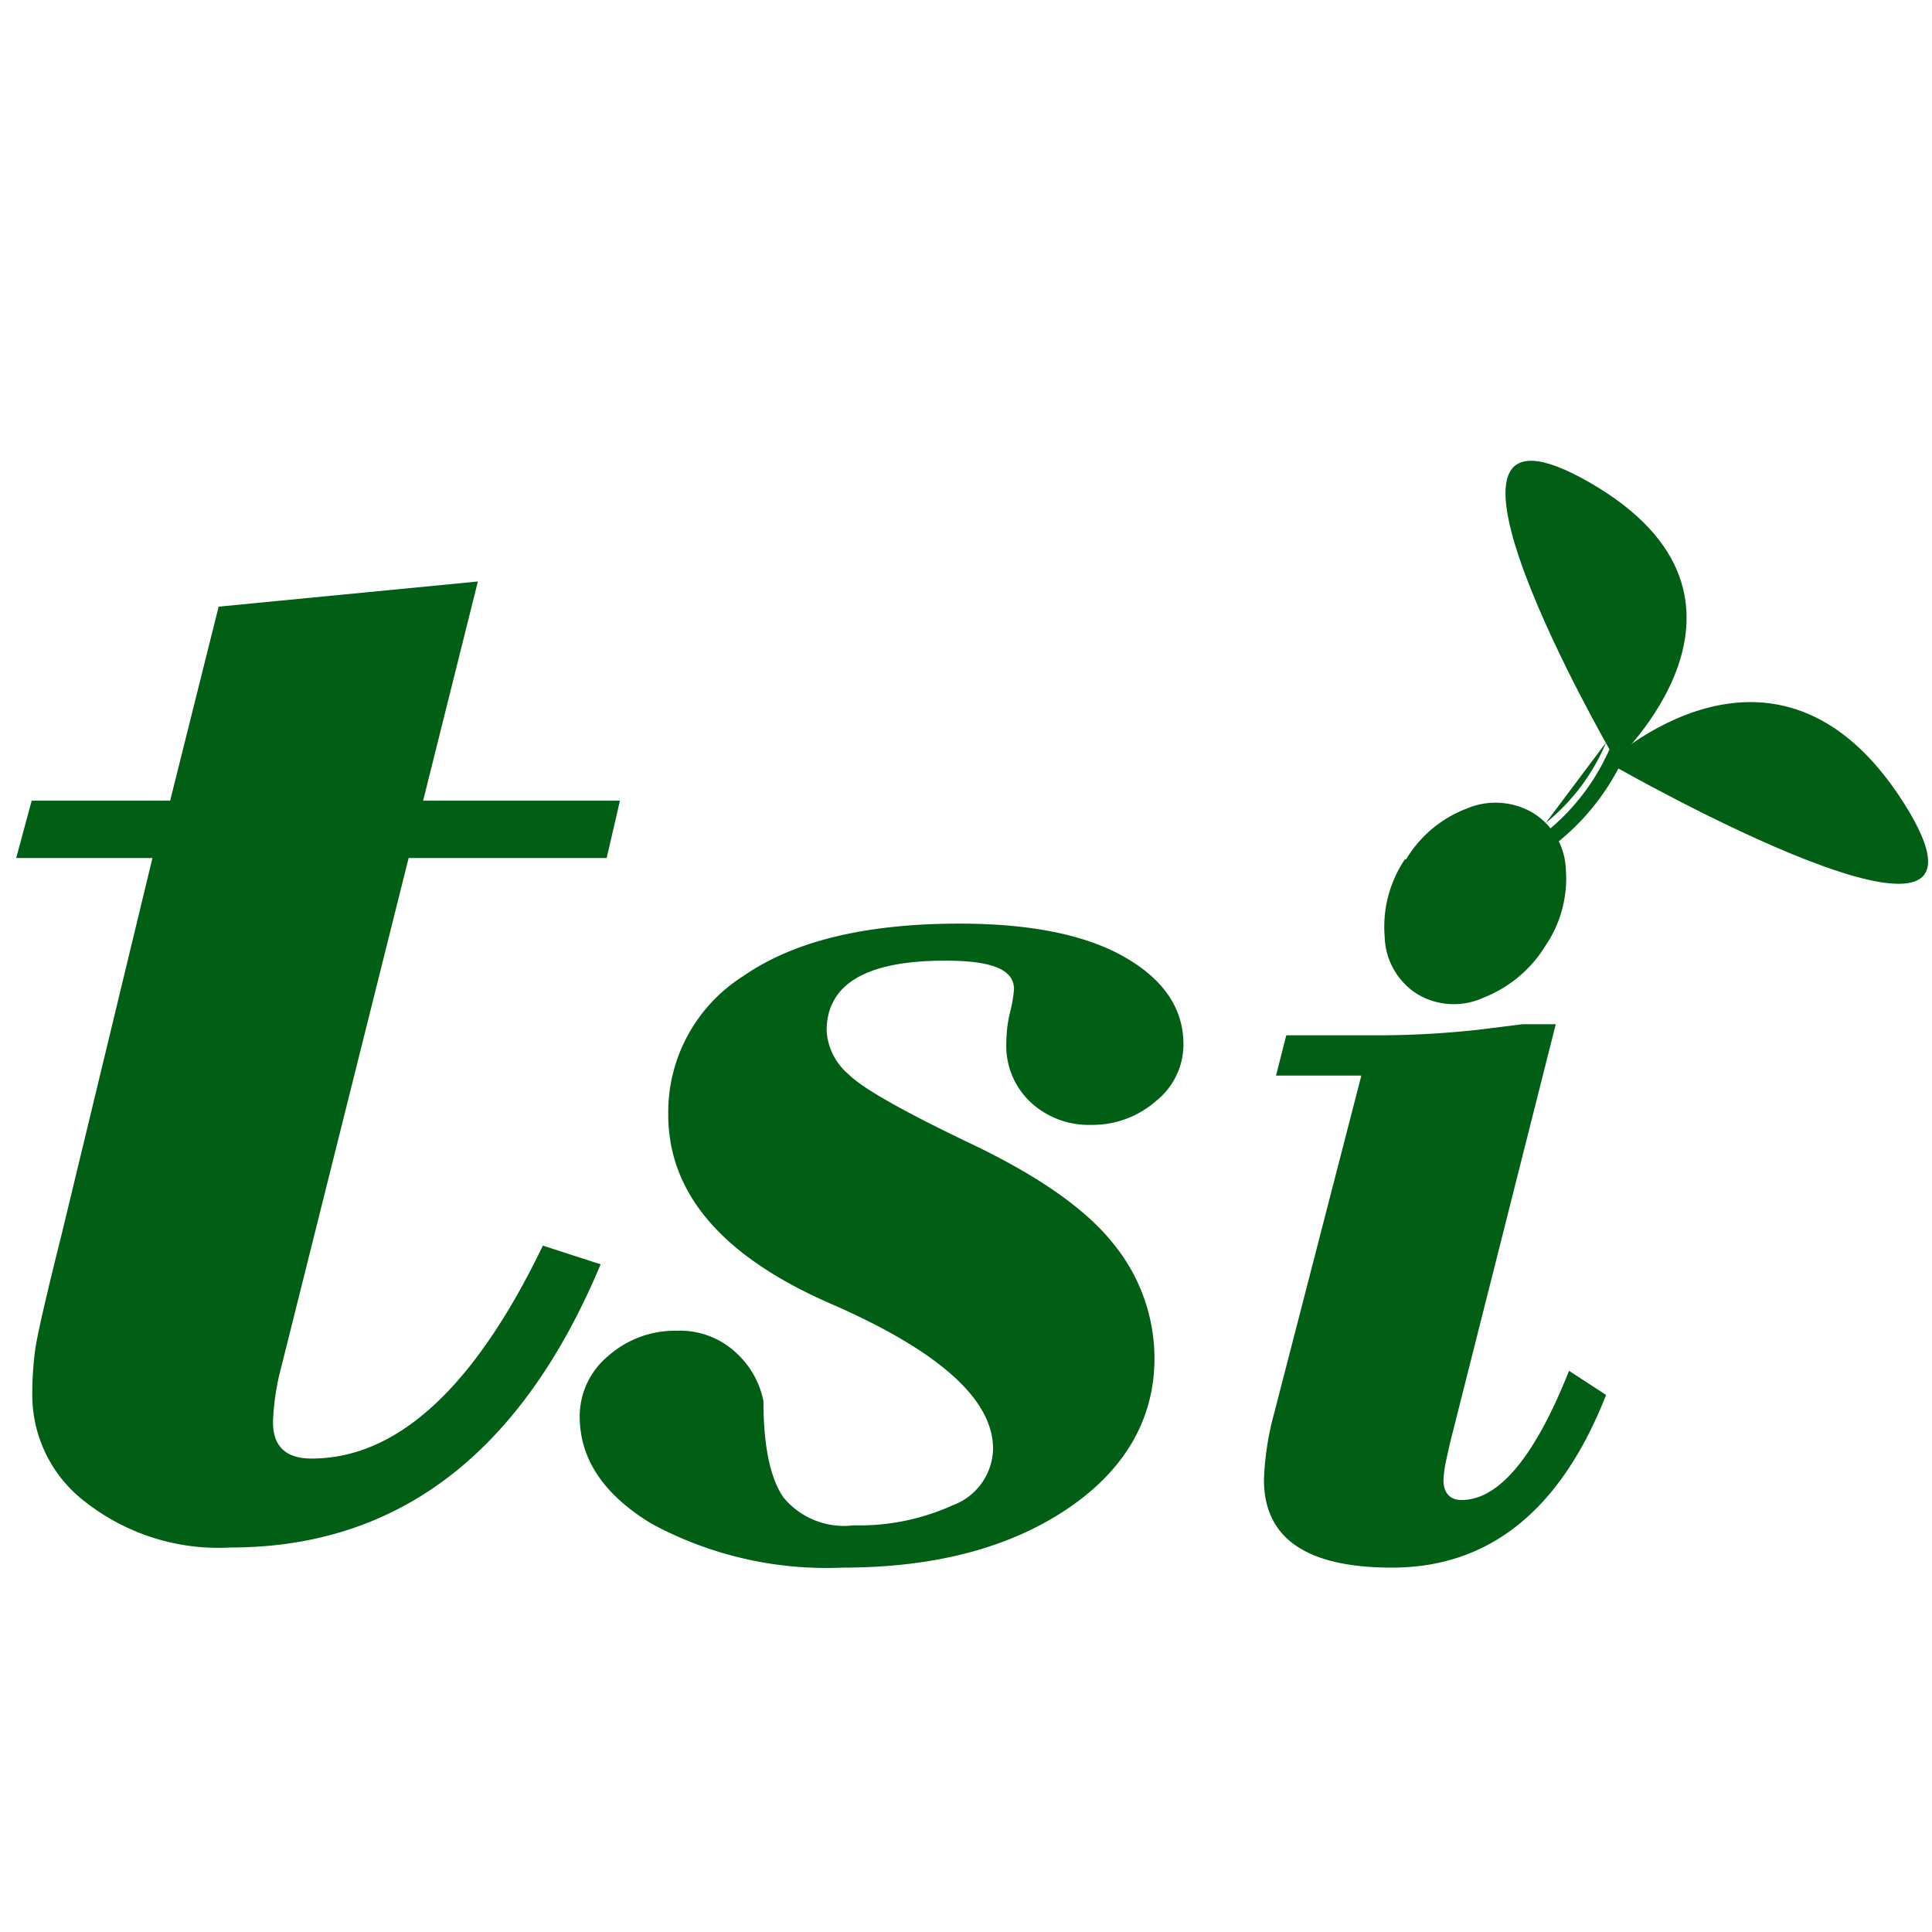
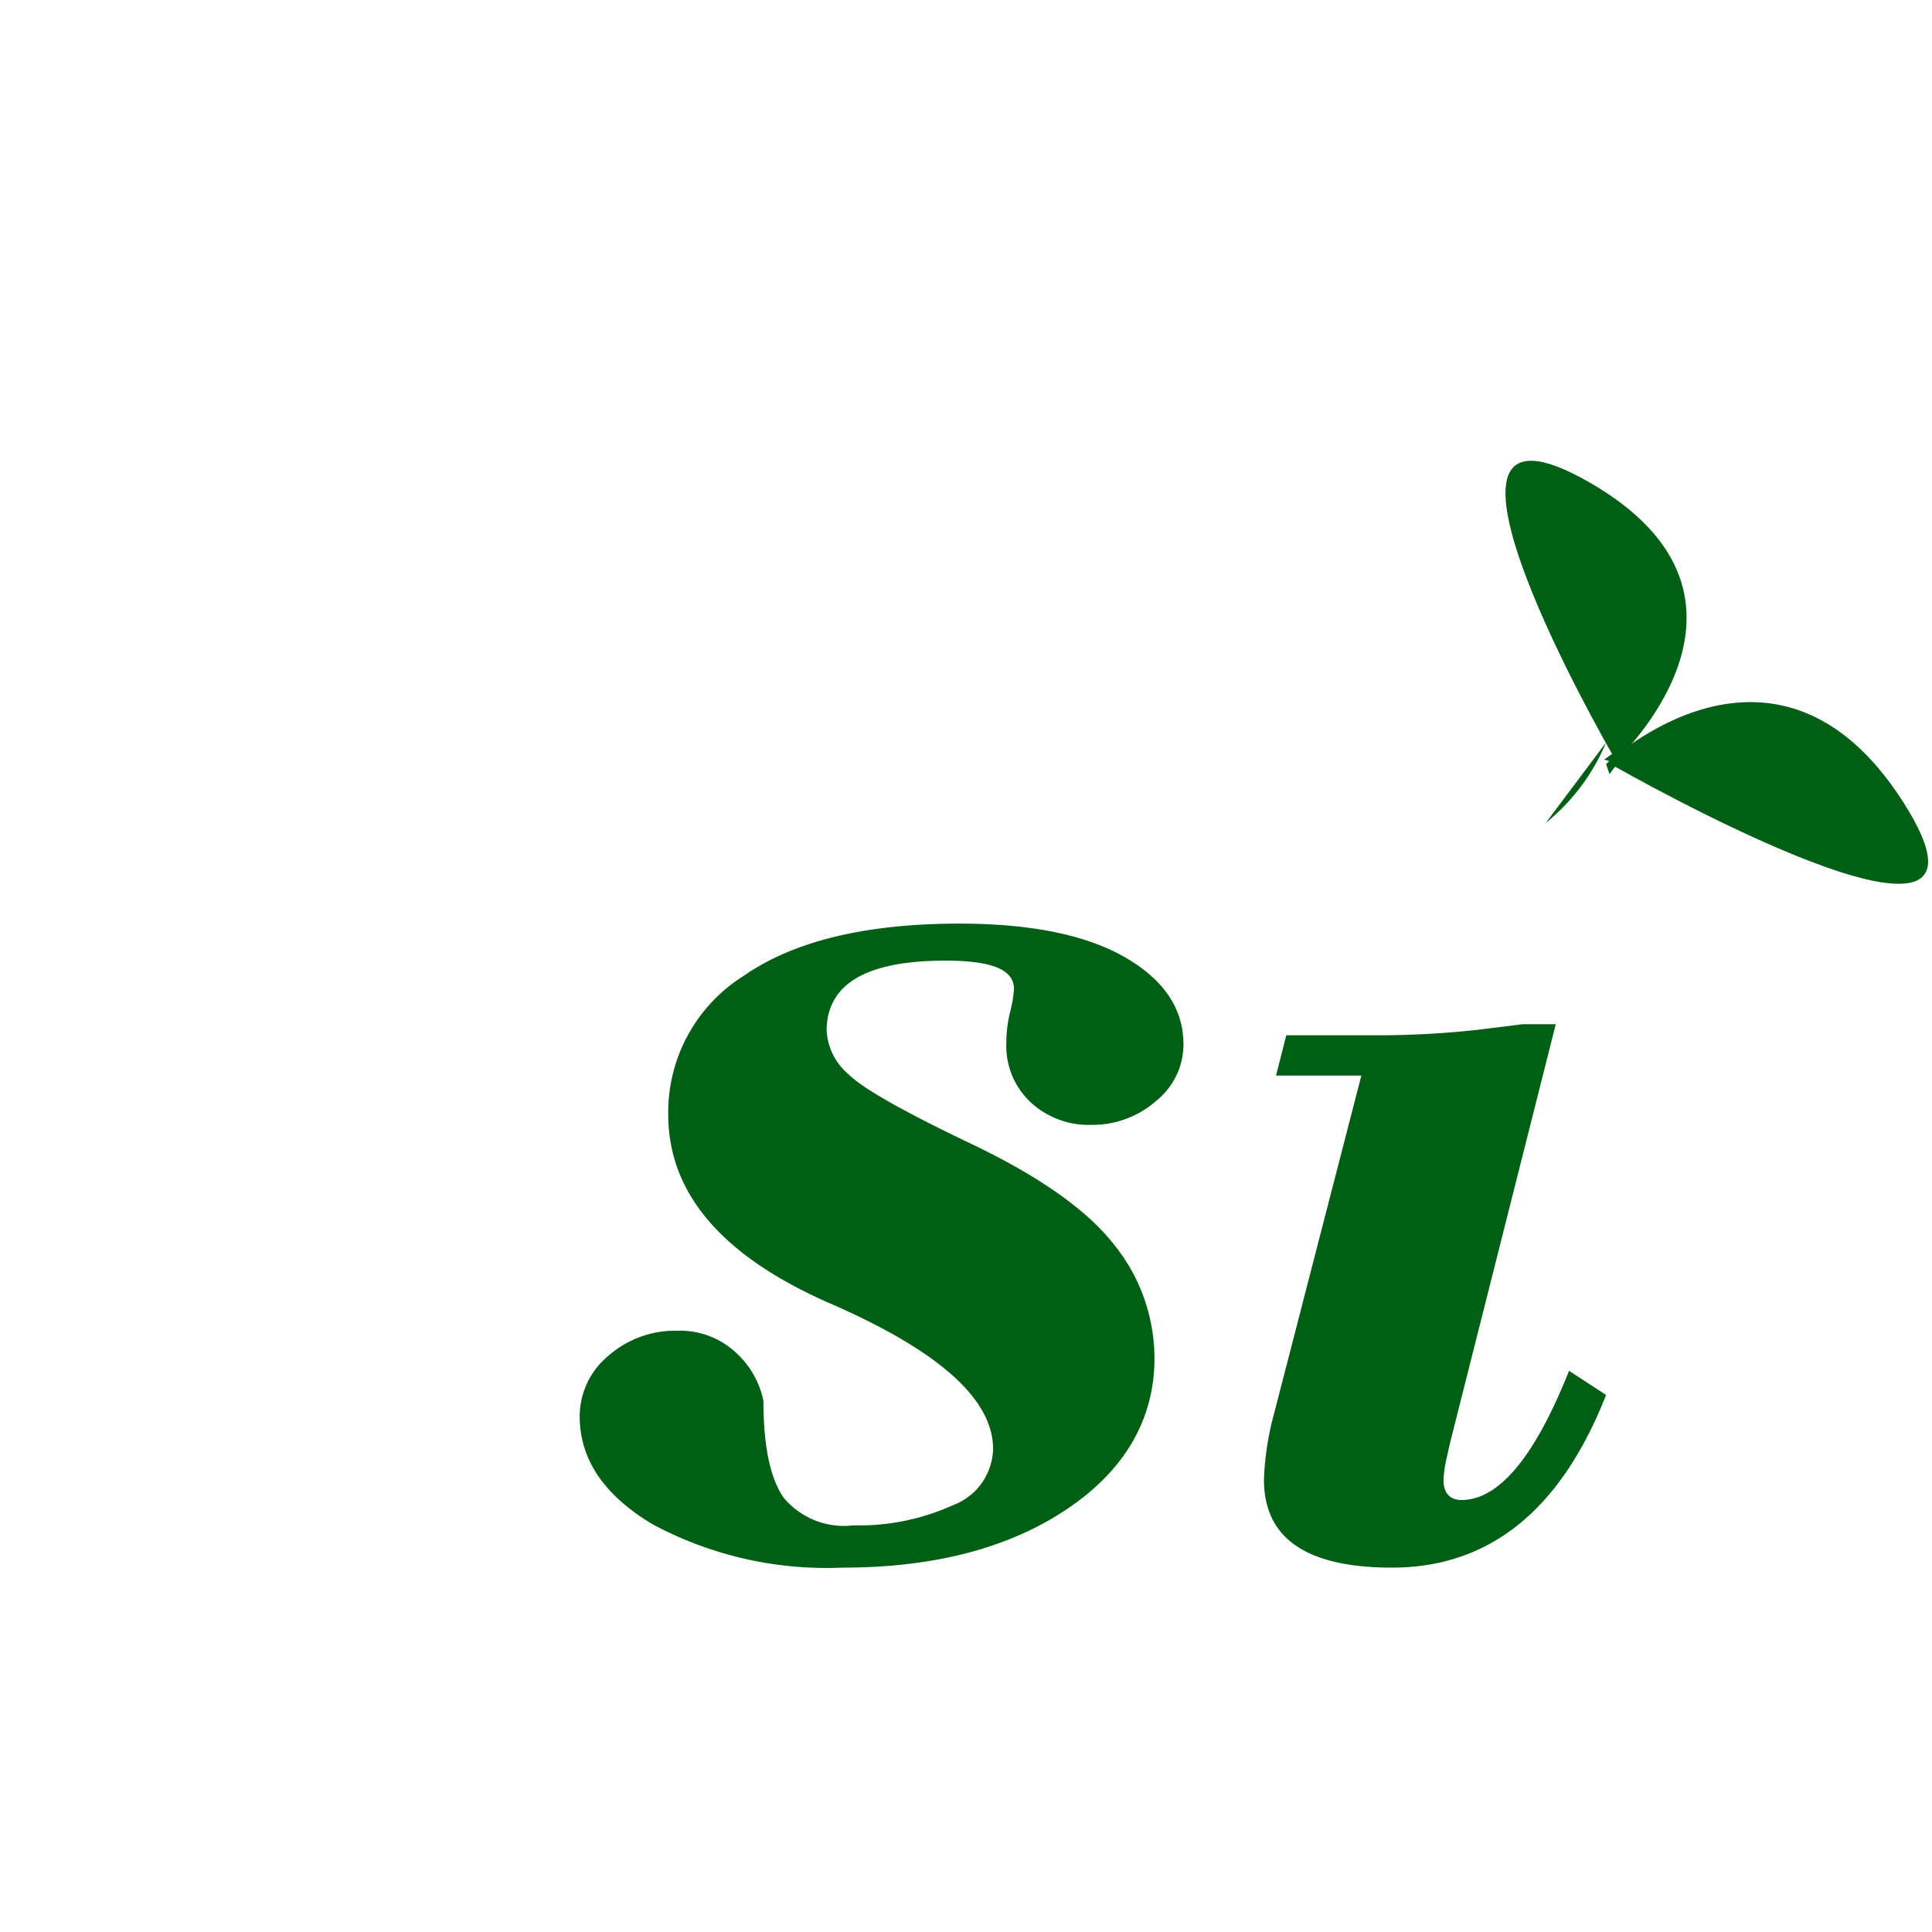
<svg xmlns="http://www.w3.org/2000/svg" xmlns:ns1="http://sodipodi.sourceforge.net/DTD/sodipodi-0.dtd" xmlns:ns2="http://www.inkscape.org/namespaces/inkscape" viewBox="0 0 96 96" version="1.1" id="svg29" ns1:docname="favicon.svg" ns2:version="1.2.1 (9c6d41e, 2022-07-14)">
  <ns1:namedview id="namedview31" pagecolor="#ffffff" bordercolor="#000000" borderopacity="0.25" ns2:showpageshadow="2" ns2:pageopacity="0.0" ns2:pagecheckerboard="0" ns2:deskcolor="#d1d1d1" showgrid="false" ns2:zoom="2.4842105" ns2:cx="5.0317797" ns2:cy="51.324153" ns2:window-width="1652" ns2:window-height="643" ns2:window-x="0" ns2:window-y="25" ns2:window-maximized="0" ns2:current-layer="svg29" />
  <defs id="defs11">
    <style id="style9">.a{fill:#005e15;}</style>
  </defs>
  <path class="a" d="m 79.805,36.894 a 10.19,10.19 0 0 1 -3,4" id="path13" />
-   <path class="a" d="m 30.805,39.784 -0.66,2.85 h -9.84 l -6.32,25.26 a 12.25,12.25 0 0 0 -0.42,2.77 c 0,1.21 0.64,1.81 1.92,1.81 q 6.39,0 11.49,-10.58 l 2.87,0.93 q -5.89,14.07 -18.38,14.07 a 10.73,10.73 0 0 1 -7.22,-2.26 6.68,6.68 0 0 1 -2.64,-5.19 16.78,16.78 0 0 1 0.14,-2.35 q 0.14,-1.05 1.31,-5.73 l 4.52,-18.73 h -6.77 l 0.77,-2.85 h 6.88 l 2.41,-9.64 12.88,-1.25 -2.72,10.89 z" id="path15" />
  <path class="a" d="m 33.205,55.354 a 8,8 0 0 1 3.74,-6.86 q 3.74,-2.6 10.73,-2.6 c 3.54,0 6.29,0.56 8.22,1.67 1.93,1.11 2.91,2.55 2.91,4.33 a 3.6,3.6 0 0 1 -1.37,2.82 4.78,4.78 0 0 1 -3.22,1.18 4.24,4.24 0 0 1 -3,-1.12 3.84,3.84 0 0 1 -1.21,-3 6.42,6.42 0 0 1 0.19,-1.5 6.47,6.47 0 0 0 0.19,-1.12 c 0,-1 -1.14,-1.42 -3.42,-1.42 -3.92,0 -5.89,1.16 -5.89,3.49 a 3.07,3.07 0 0 0 1.08,2.15 c 0.72,0.72 2.77,1.87 6.14,3.48 3.37,1.61 5.73,3.28 7.07,5 a 9,9 0 0 1 2,5.64 c 0,3 -1.45,5.54 -4.33,7.48 -2.88,1.94 -6.6,2.92 -11.16,2.92 a 18.28,18.28 0 0 1 -9.46,-2.16 q -3.61,-2.16 -3.61,-5.36 a 3.9,3.9 0 0 1 1.42,-3 5,5 0 0 1 3.4,-1.25 4.08,4.08 0 0 1 3,1.14 4.42,4.42 0 0 1 1.31,2.35 c 0,2.25 0.34,3.85 1,4.8 a 3.9,3.9 0 0 0 3.47,1.38 11.27,11.27 0 0 0 4.94,-1 3.06,3.06 0 0 0 2,-2.8 q 0,-3.7 -8.08,-7.22 -8.08,-3.52 -8.06,-9.42" id="path17" />
  <path class="a" d="m 77.305,50.894 -5.26,20.83 -0.18,0.81 a 6.14,6.14 0 0 0 -0.14,1 c 0,0.63 0.3,1 0.9,1 1.85,0 3.64,-2.14 5.34,-6.42 l 1.84,1.2 q -3.37,8.58 -10.64,8.58 c -4.24,0 -6.36,-1.45 -6.36,-4.37 a 14.37,14.37 0 0 1 0.51,-3.31 l 4.33,-16.77 h -4.24 l 0.51,-2 h 4.69 a 46,46 0 0 0 4.79,-0.27 l 2.25,-0.28 z" id="path19" />
-   <path class="a" d="m 69.865,42.704 a 6,6 0 0 1 3,-2.52 3.66,3.66 0 0 1 3.31,0.21 3.44,3.44 0 0 1 1.63,2.8 5.93,5.93 0 0 1 -1,3.78 6.32,6.32 0 0 1 -3.07,2.59 3.54,3.54 0 0 1 -3.28,-0.15 3.48,3.48 0 0 1 -1.65,-2.86 6,6 0 0 1 1,-3.85" id="path21" />
  <path class="a" d="m 79.705,37.744 0.5,0.15 c 0,0 8.85,-8.11 -1.2,-13.91 -10.05,-5.8 1.1,13.48 1.1,13.48" id="path23" />
  <path class="a" d="m 79.975,38.464 -0.17,-0.5 c 0,0 8.44,-8.07 14.79,1.93 6.35,10 -14.34,-1.8 -14.34,-1.8" id="path25" />
-   <path class="a" d="m 80.025,37.114 a 10.94,10.94 0 0 1 -3.08,4.13 c -0.39,0.3 0.12,0.87 0.51,0.56 a 11.67,11.67 0 0 0 3.35,-4.43 c 0.21,-0.44 -0.53,-0.69 -0.74,-0.26" id="path27" />
</svg>